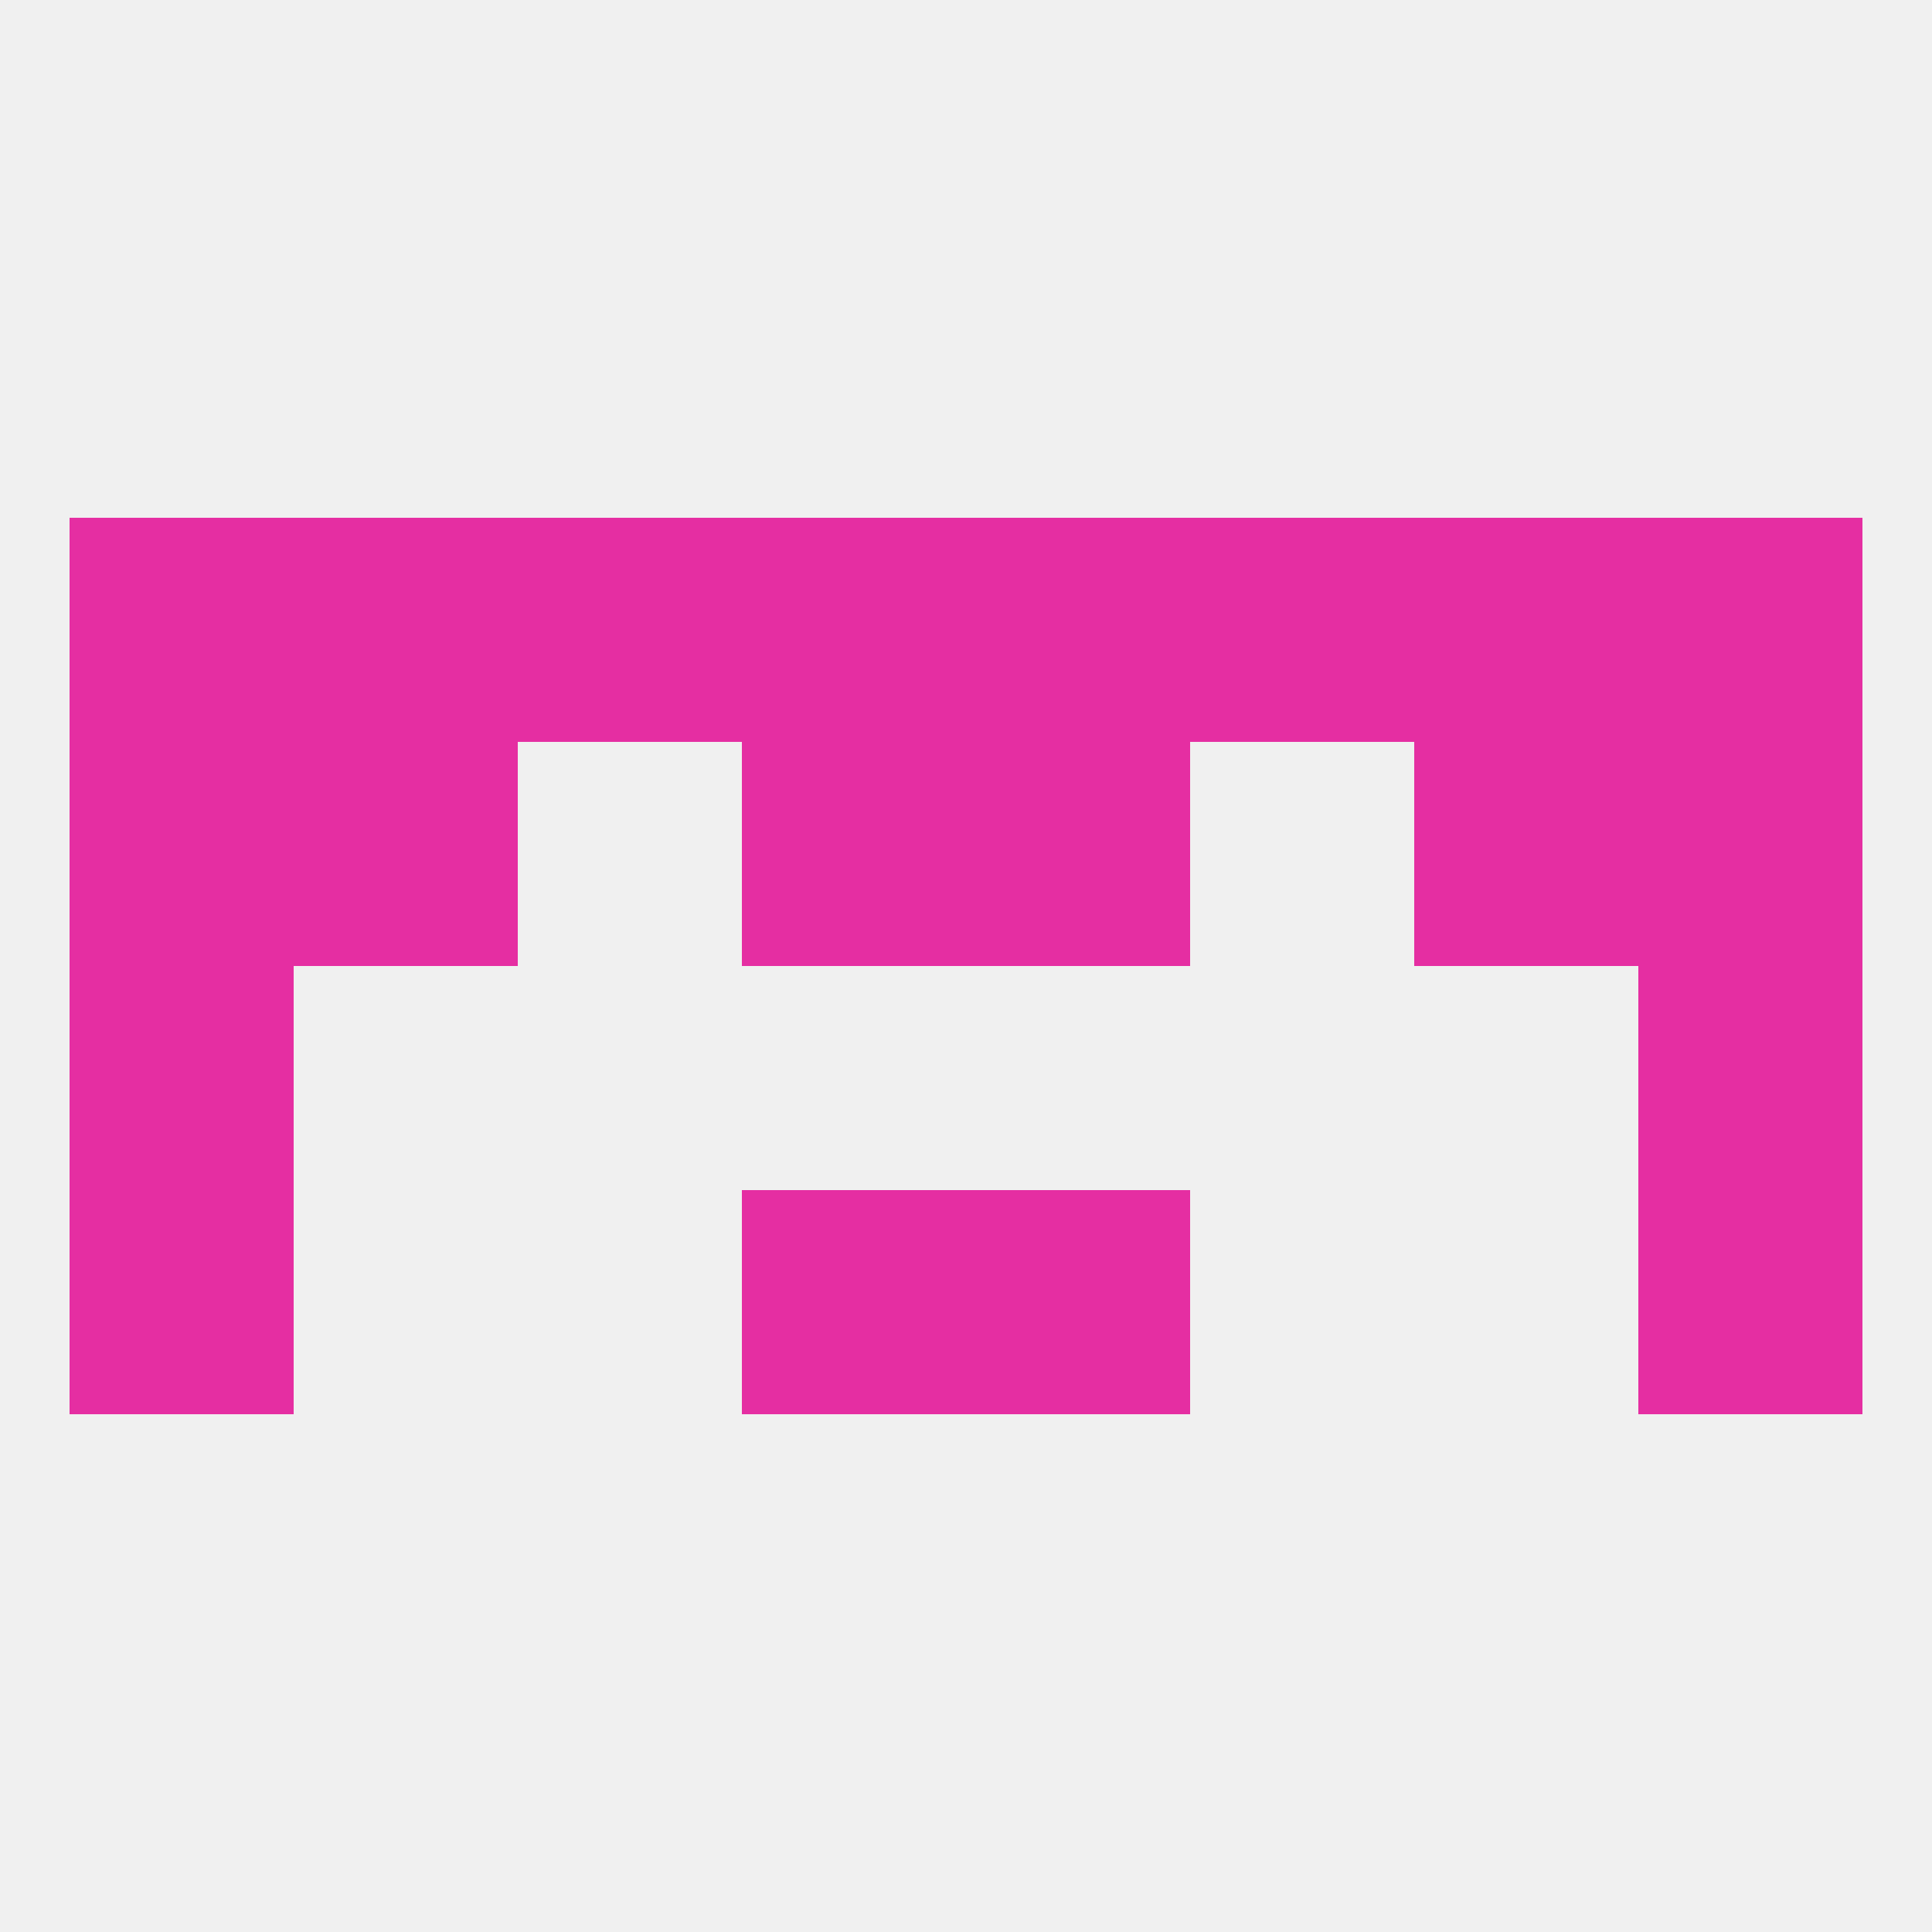
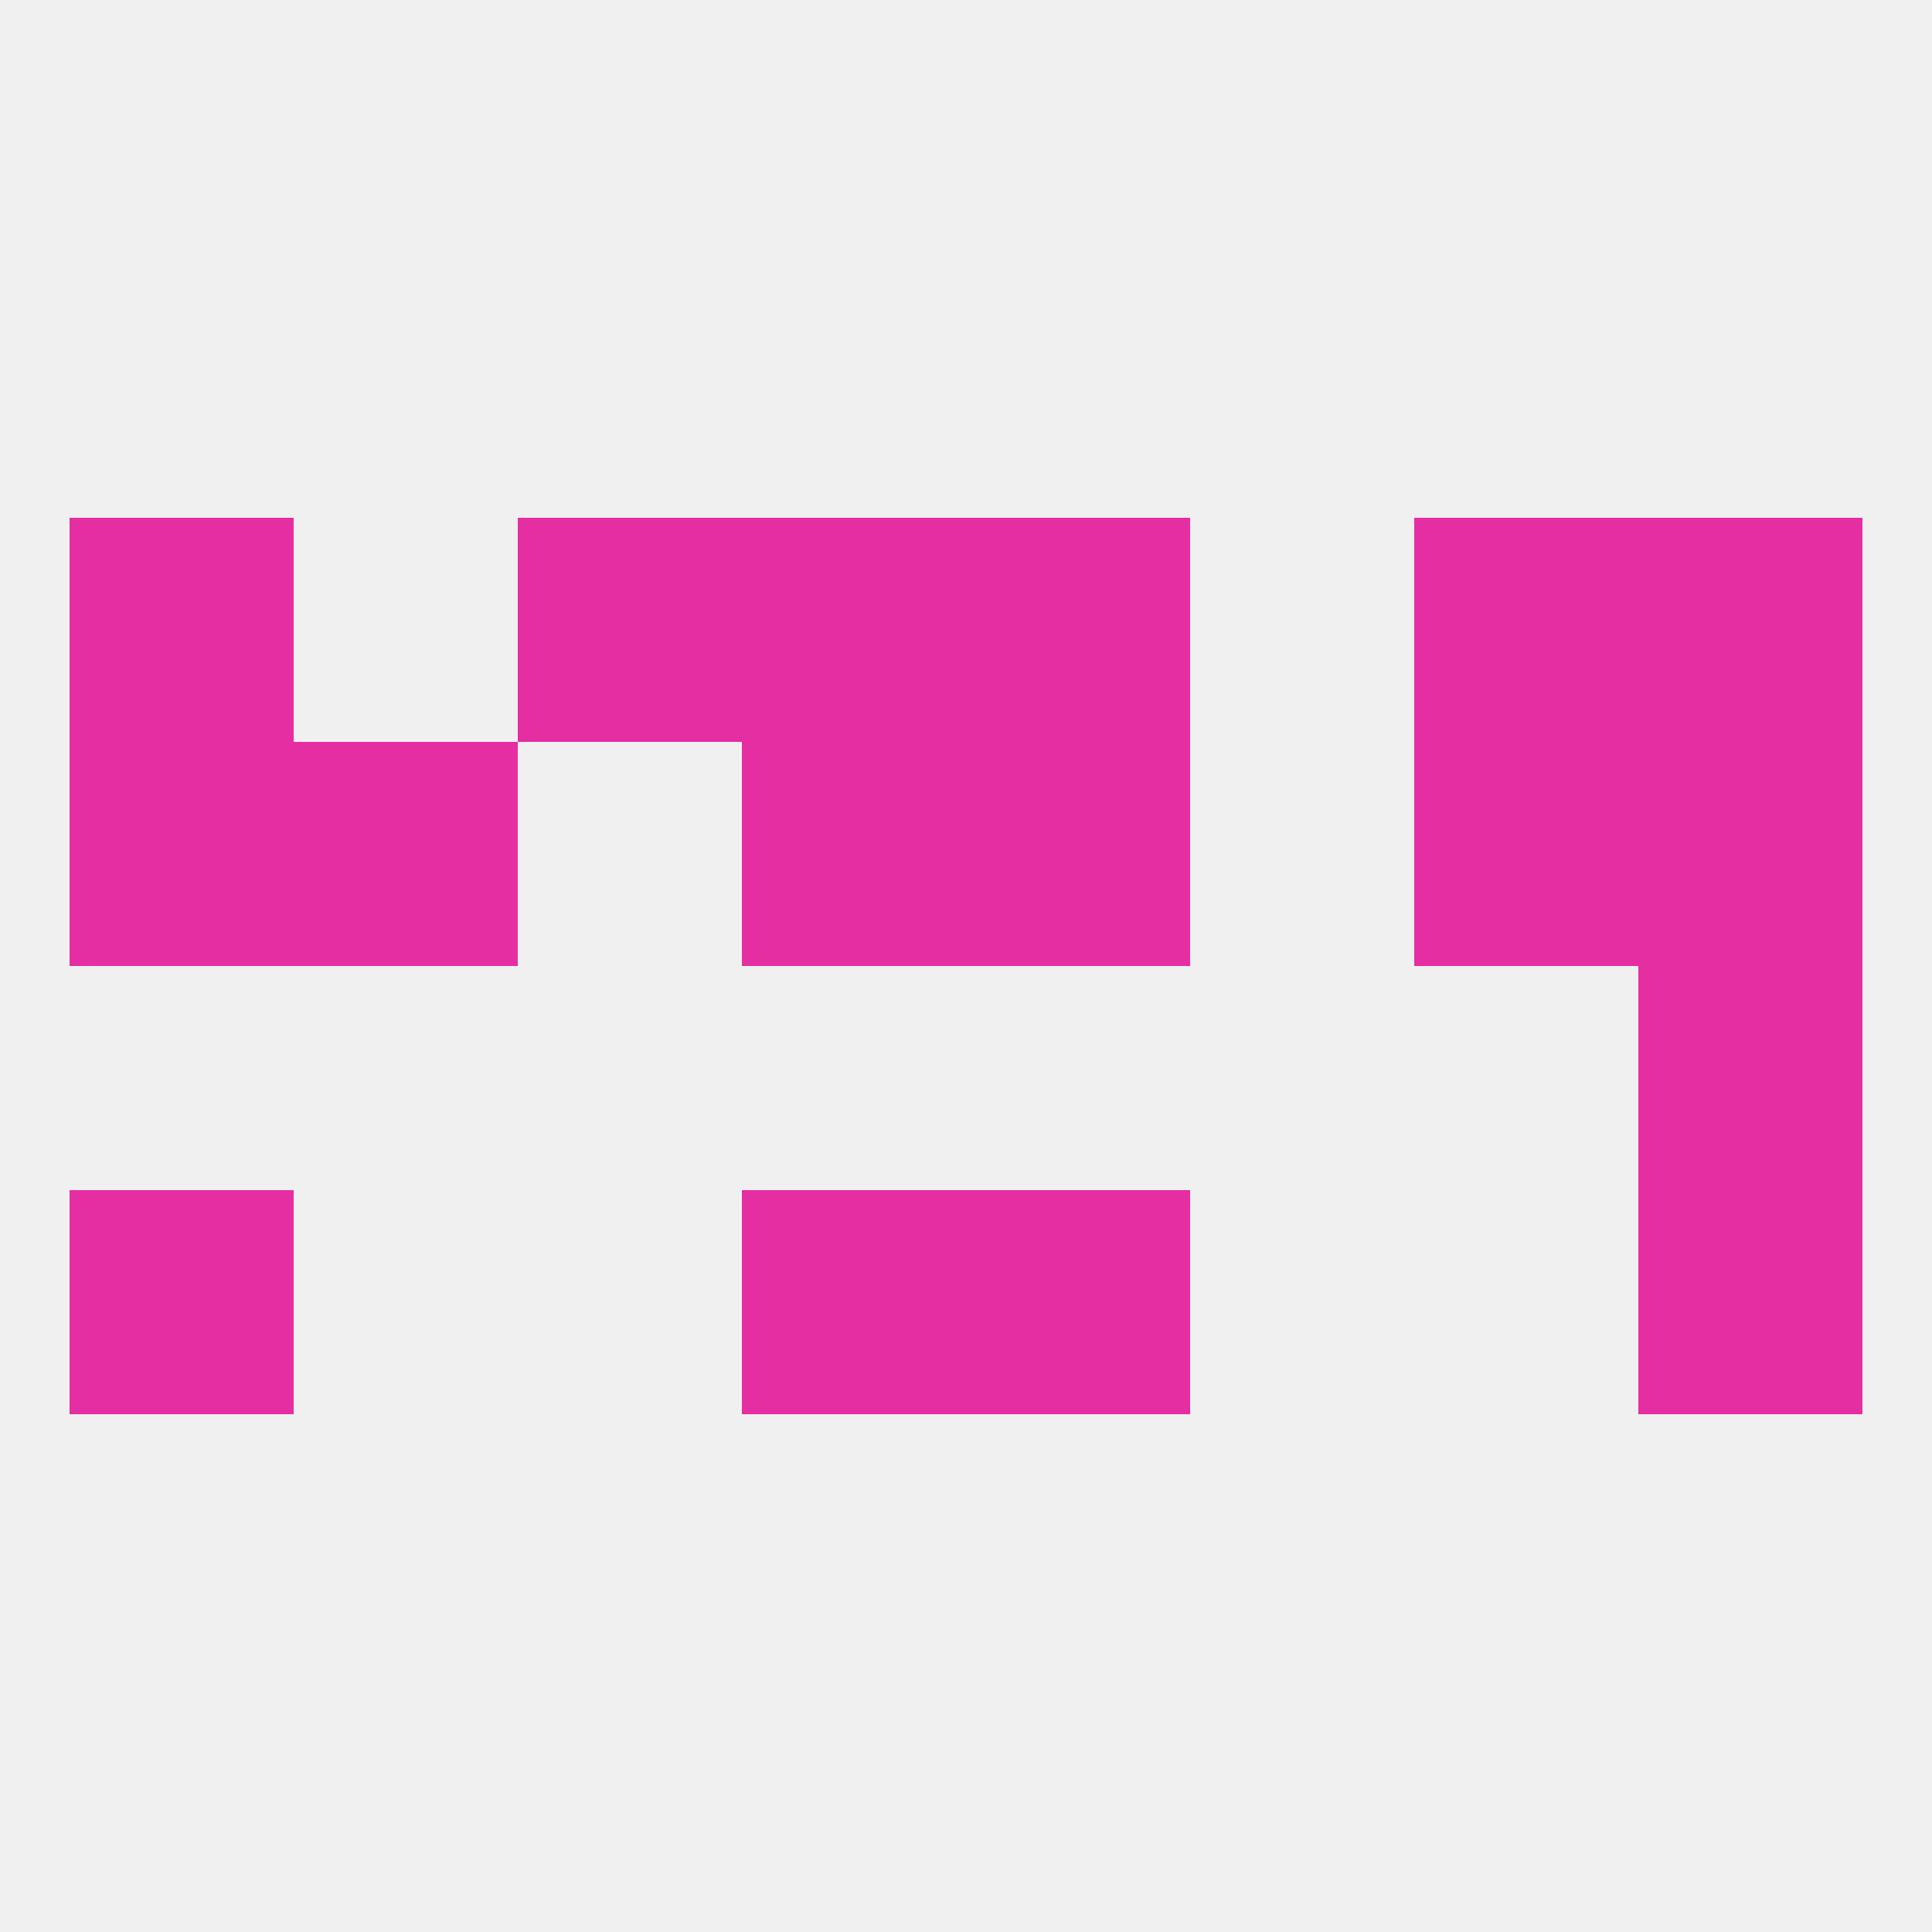
<svg xmlns="http://www.w3.org/2000/svg" version="1.1" baseprofile="full" width="250" height="250" viewBox="0 0 250 250">
  <rect width="100%" height="100%" fill="rgba(240,240,240,255)" />
-   <rect x="9" y="125" width="29" height="29" fill="rgba(229,46,162,255)" />
  <rect x="212" y="125" width="29" height="29" fill="rgba(229,46,162,255)" />
  <rect x="96" y="154" width="29" height="29" fill="rgba(229,46,162,255)" />
  <rect x="125" y="154" width="29" height="29" fill="rgba(229,46,162,255)" />
  <rect x="9" y="154" width="29" height="29" fill="rgba(229,46,162,255)" />
  <rect x="212" y="154" width="29" height="29" fill="rgba(229,46,162,255)" />
  <rect x="183" y="96" width="29" height="29" fill="rgba(229,46,162,255)" />
  <rect x="9" y="96" width="29" height="29" fill="rgba(229,46,162,255)" />
  <rect x="212" y="96" width="29" height="29" fill="rgba(229,46,162,255)" />
  <rect x="96" y="96" width="29" height="29" fill="rgba(229,46,162,255)" />
  <rect x="125" y="96" width="29" height="29" fill="rgba(229,46,162,255)" />
  <rect x="38" y="96" width="29" height="29" fill="rgba(229,46,162,255)" />
  <rect x="125" y="67" width="29" height="29" fill="rgba(229,46,162,255)" />
  <rect x="67" y="67" width="29" height="29" fill="rgba(229,46,162,255)" />
  <rect x="96" y="67" width="29" height="29" fill="rgba(229,46,162,255)" />
-   <rect x="154" y="67" width="29" height="29" fill="rgba(229,46,162,255)" />
-   <rect x="38" y="67" width="29" height="29" fill="rgba(229,46,162,255)" />
  <rect x="183" y="67" width="29" height="29" fill="rgba(229,46,162,255)" />
  <rect x="9" y="67" width="29" height="29" fill="rgba(229,46,162,255)" />
  <rect x="212" y="67" width="29" height="29" fill="rgba(229,46,162,255)" />
</svg>